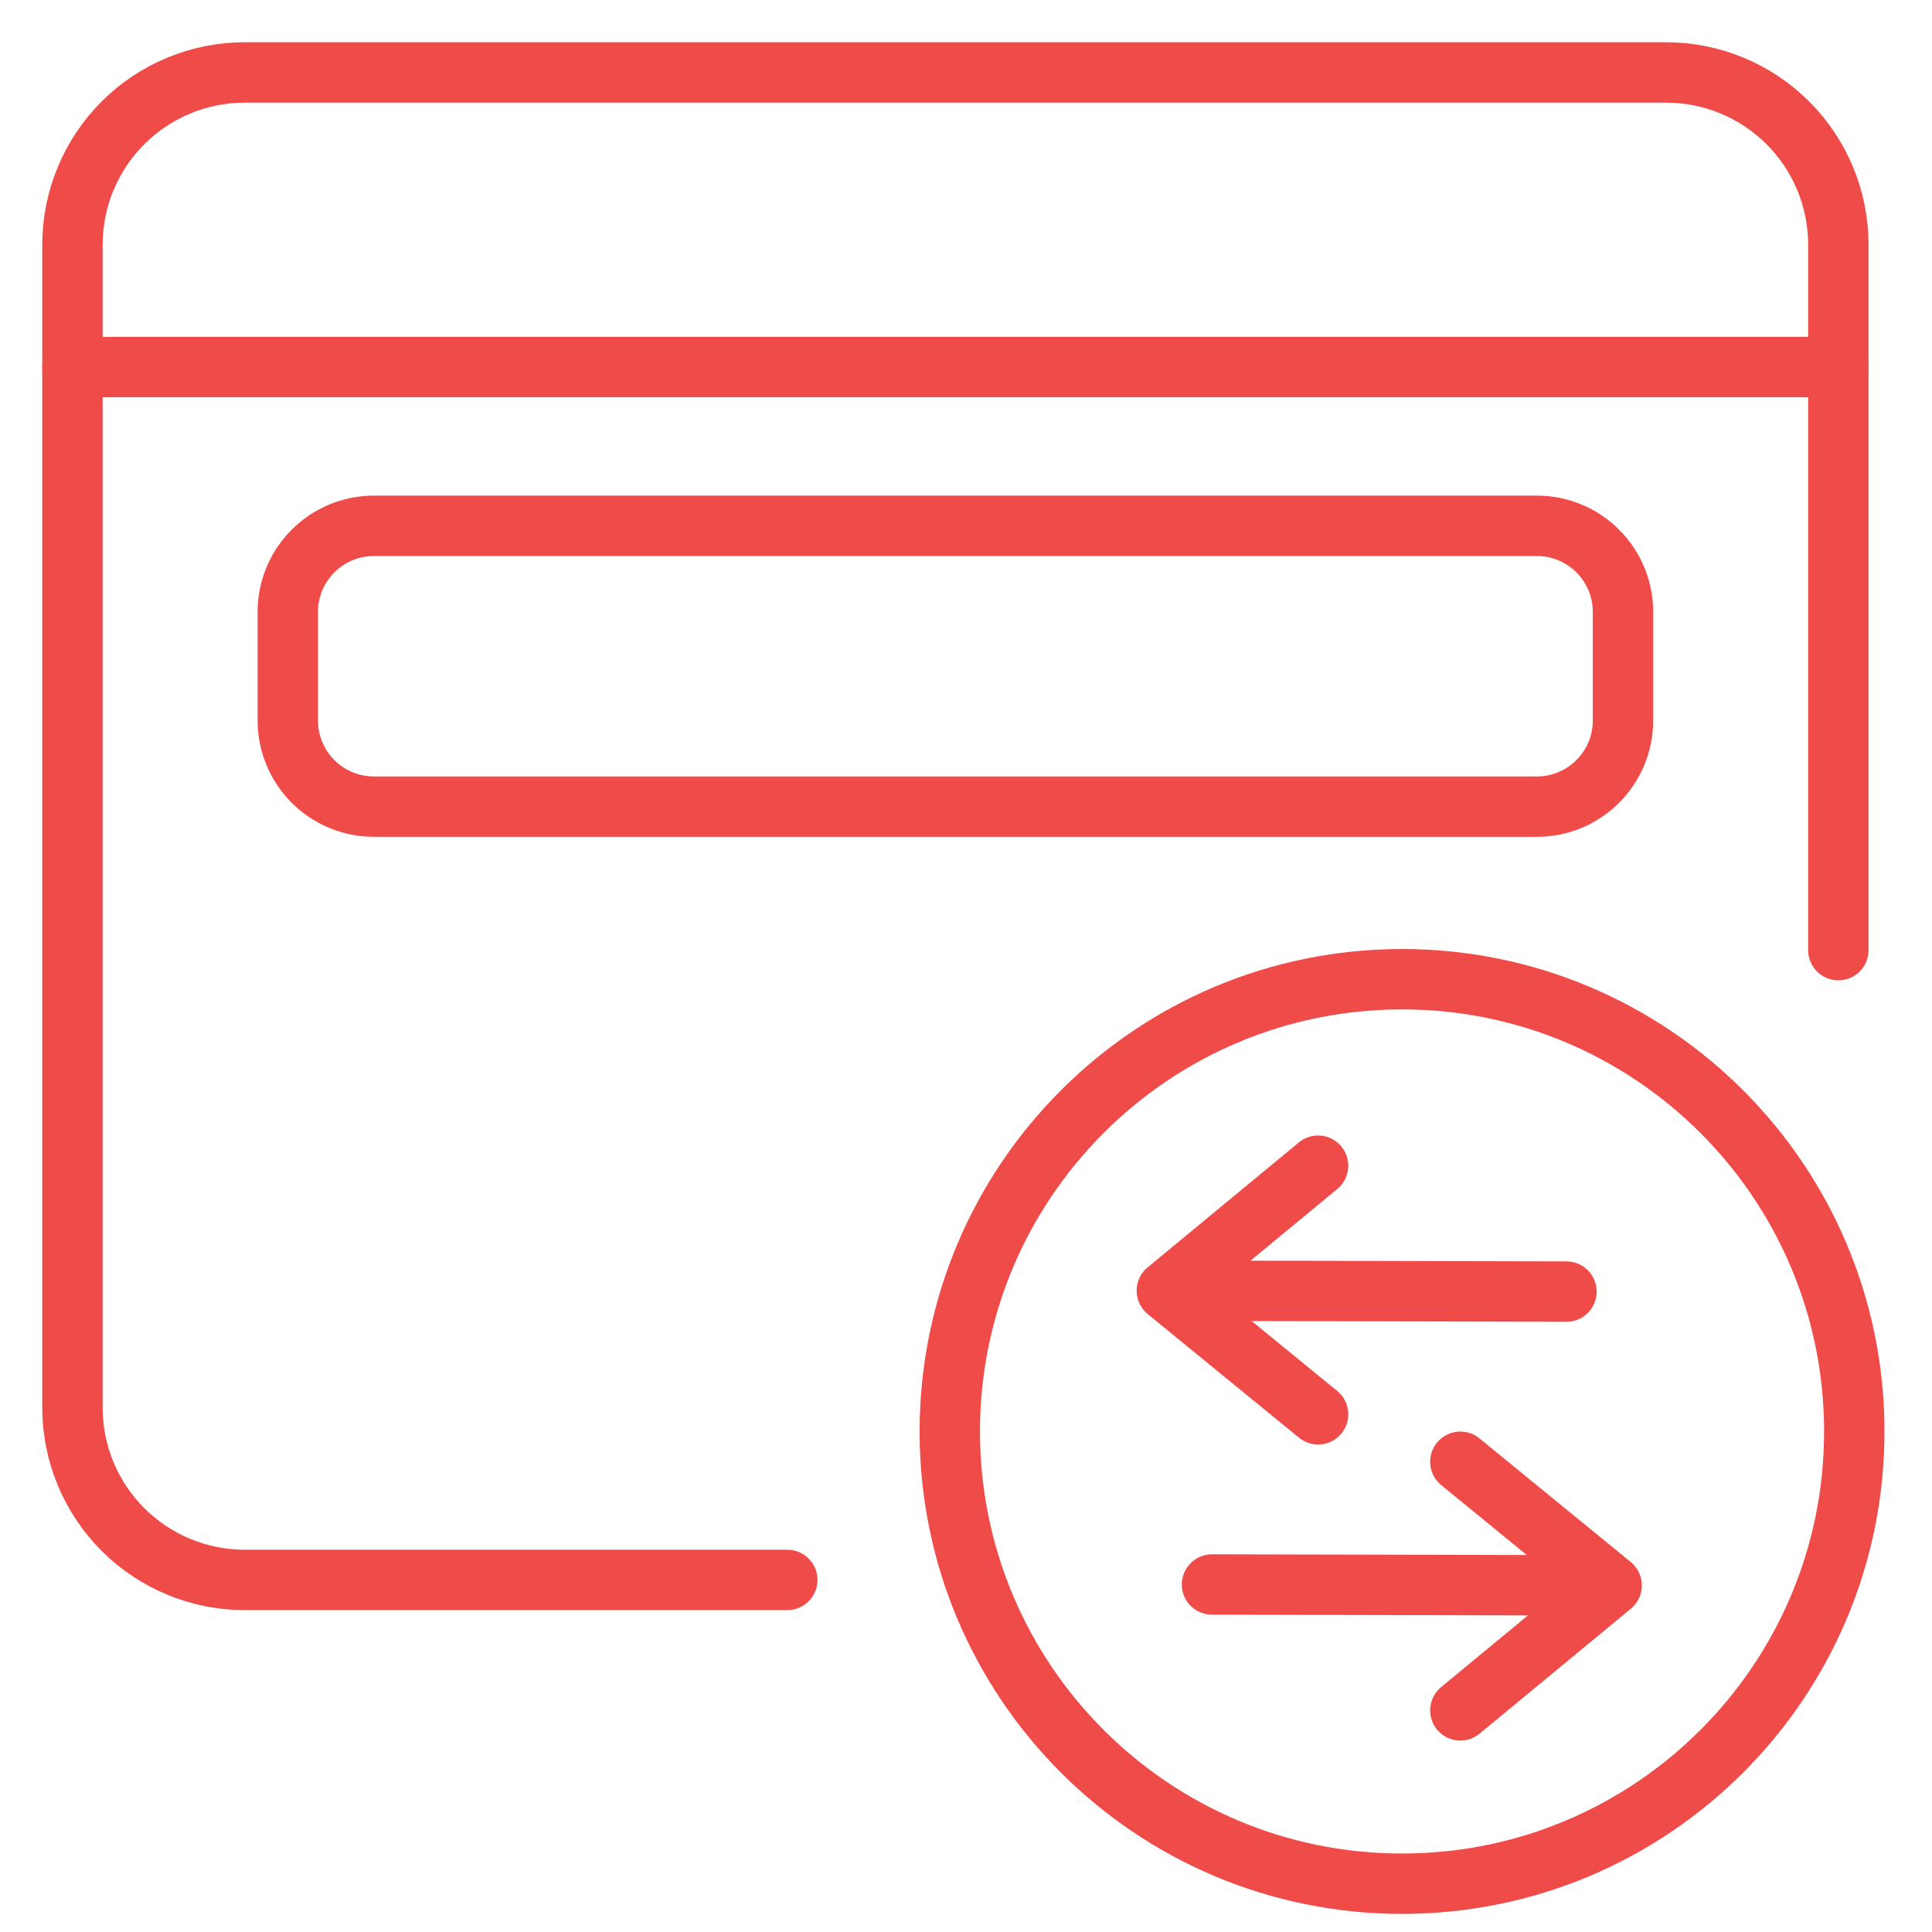
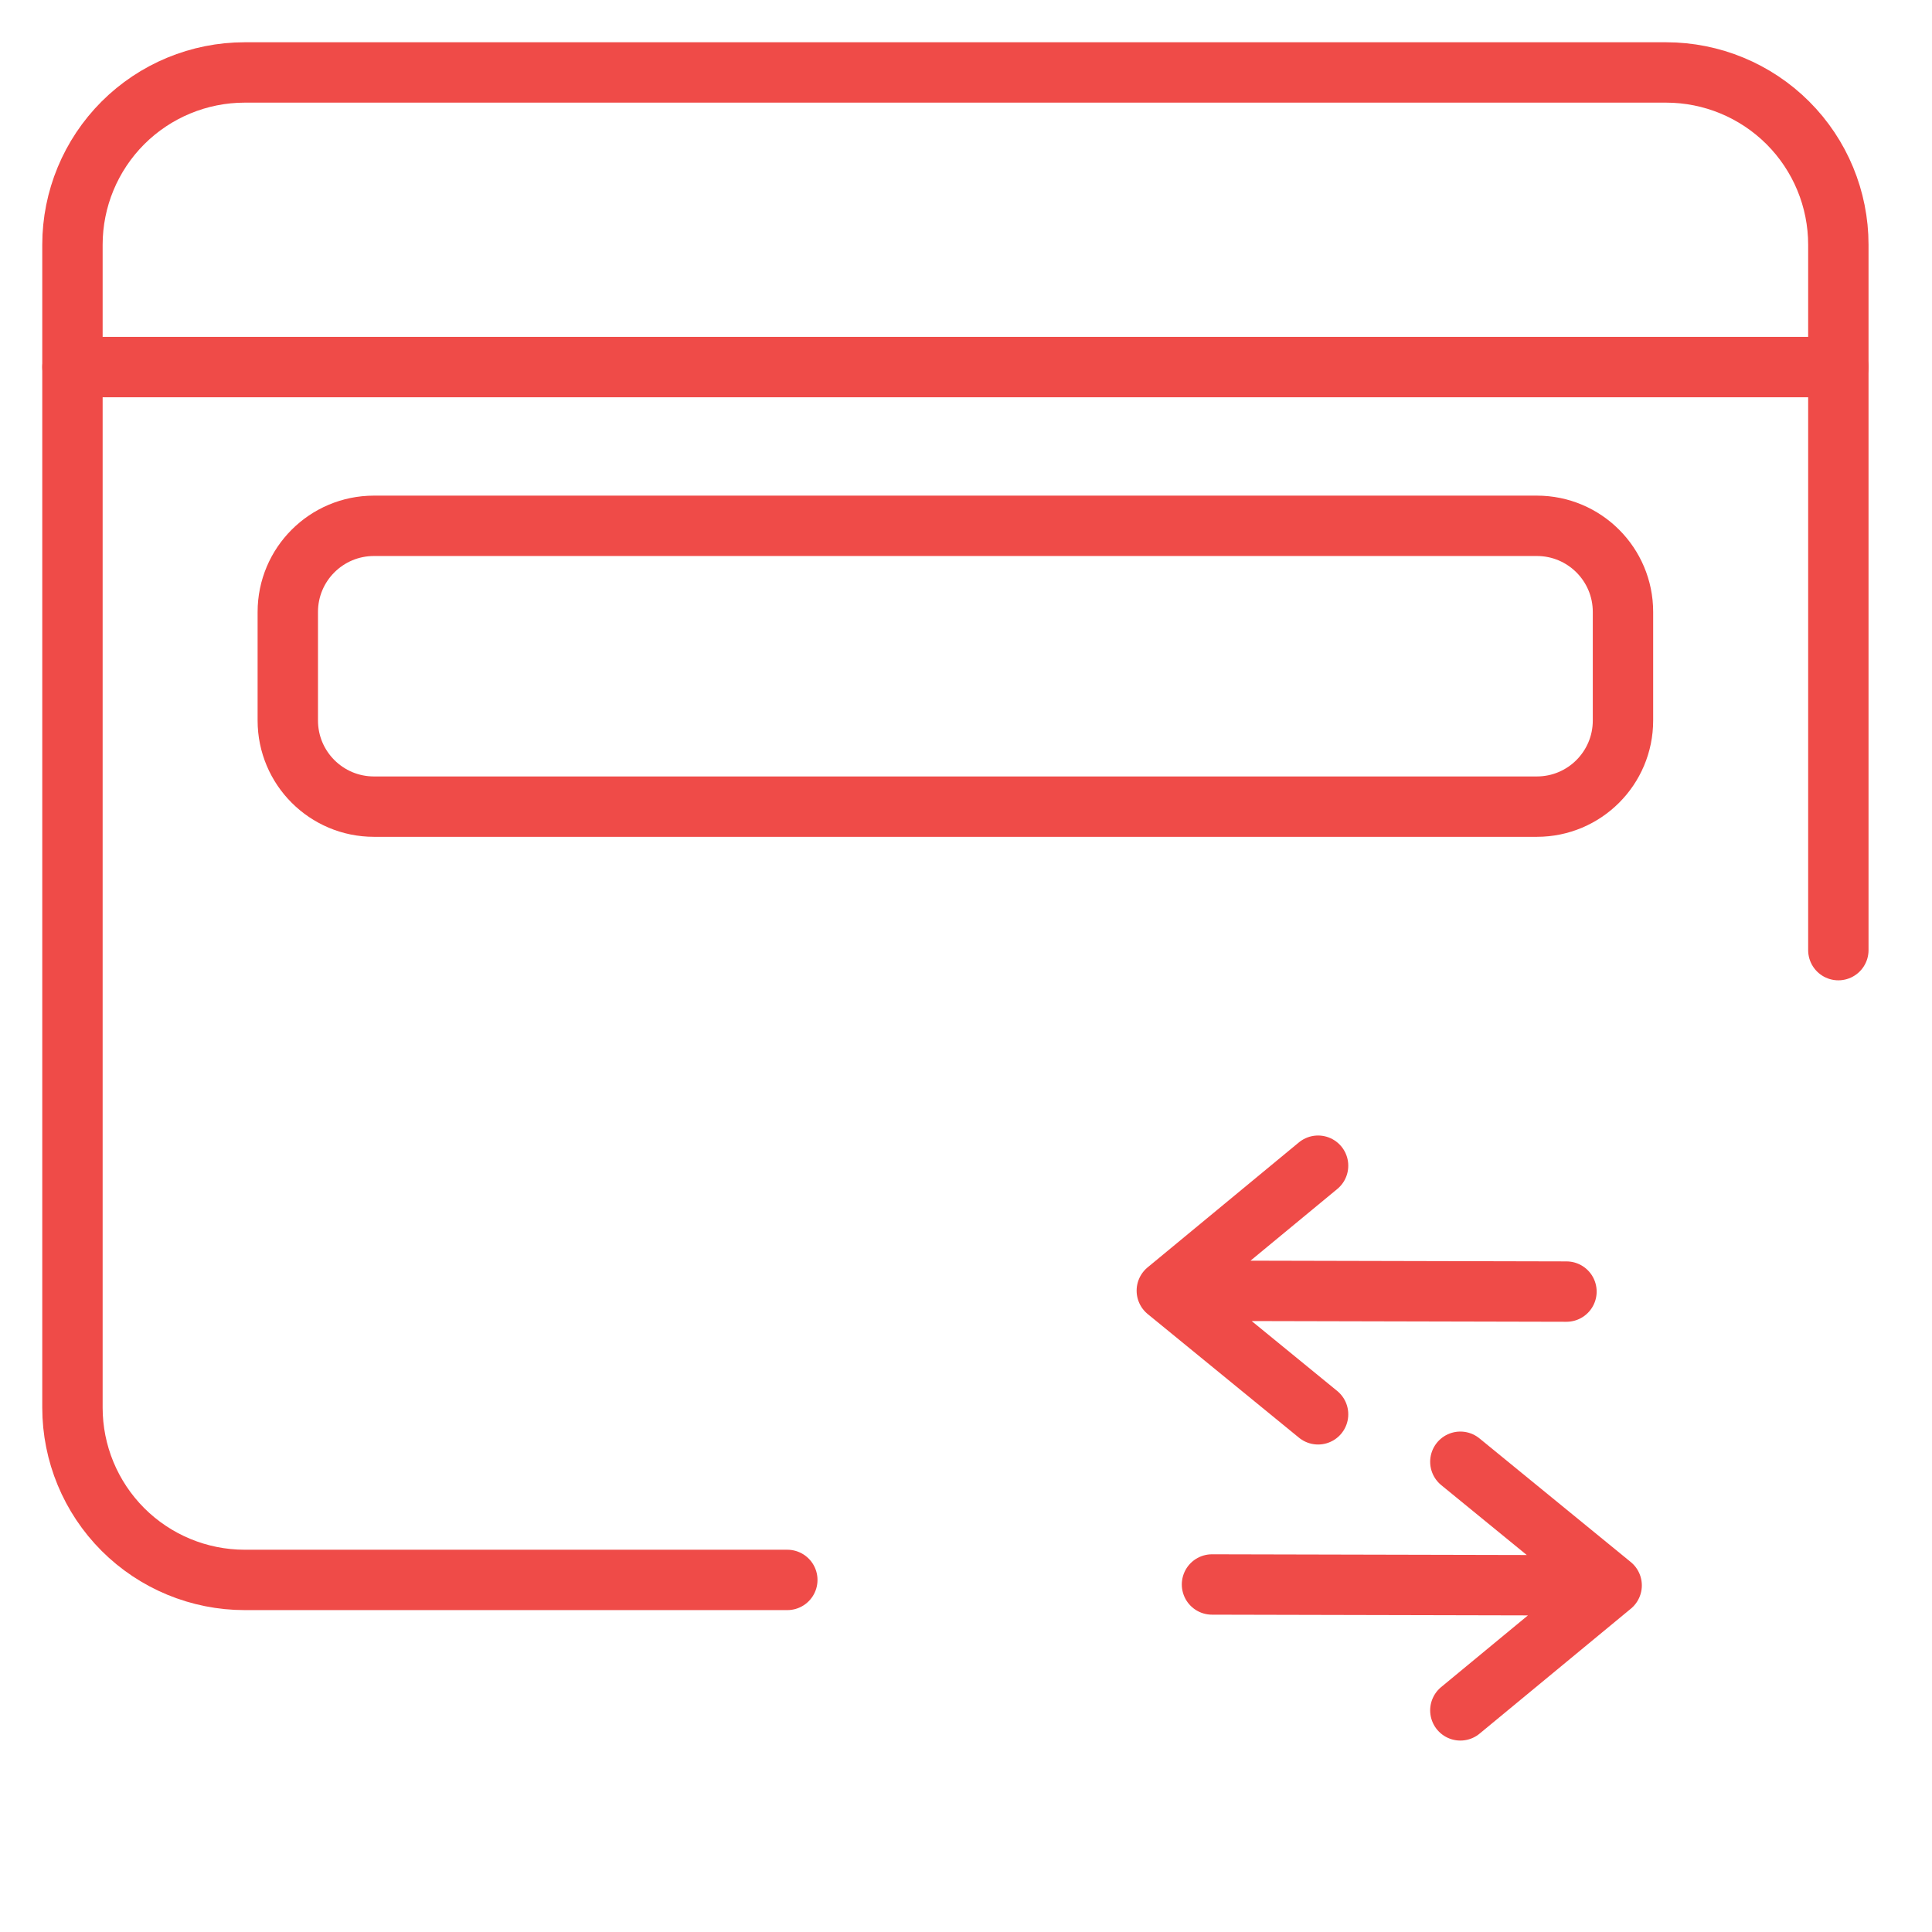
<svg xmlns="http://www.w3.org/2000/svg" width="80" height="80" viewBox="0 0 80 80" fill="none">
  <path d="M32.601 65.421H10.134C8.242 65.421 6.427 64.67 5.089 63.332C3.752 61.994 3 60.179 3 58.288V10.134C3 8.242 3.752 6.427 5.089 5.089C6.427 3.752 8.242 3 10.134 3H68.988C70.88 3 72.695 3.752 74.033 5.089C75.371 6.427 76.122 8.242 76.122 10.134V39.343" stroke="#EF4B48" stroke-width="2.5" stroke-linecap="round" stroke-linejoin="round" />
  <path d="M3 15.2H76.122" stroke="#EF4B48" stroke-width="2.5" stroke-linecap="round" stroke-linejoin="round" />
  <path d="M63.638 21.773H15.484C13.514 21.773 11.917 23.369 11.917 25.339V29.834C11.917 31.804 13.514 33.401 15.484 33.401H63.638C65.608 33.401 67.204 31.804 67.204 29.834V25.339C67.204 23.369 65.608 21.773 63.638 21.773Z" stroke="#EF4B48" stroke-width="2.5" stroke-linecap="round" stroke-linejoin="round" />
-   <path d="M58.056 78C68.398 78 76.782 69.616 76.782 59.274C76.782 48.931 68.398 40.547 58.056 40.547C47.713 40.547 39.329 48.931 39.329 59.274C39.329 69.616 47.713 78 58.056 78Z" stroke="#EF4B48" stroke-width="2.5" stroke-linecap="round" stroke-linejoin="round" />
  <path d="M48.315 53.444L64.864 53.482M48.315 53.444L54.579 48.269M48.315 53.444L54.579 58.564" stroke="#EF4B48" stroke-width="2.5" stroke-linecap="round" stroke-linejoin="round" />
  <path d="M66.735 65.648L50.186 65.61M66.735 65.648L60.47 70.823M66.735 65.648L60.47 60.528" stroke="#EF4B48" stroke-width="2.5" stroke-linecap="round" stroke-linejoin="round" />
</svg>